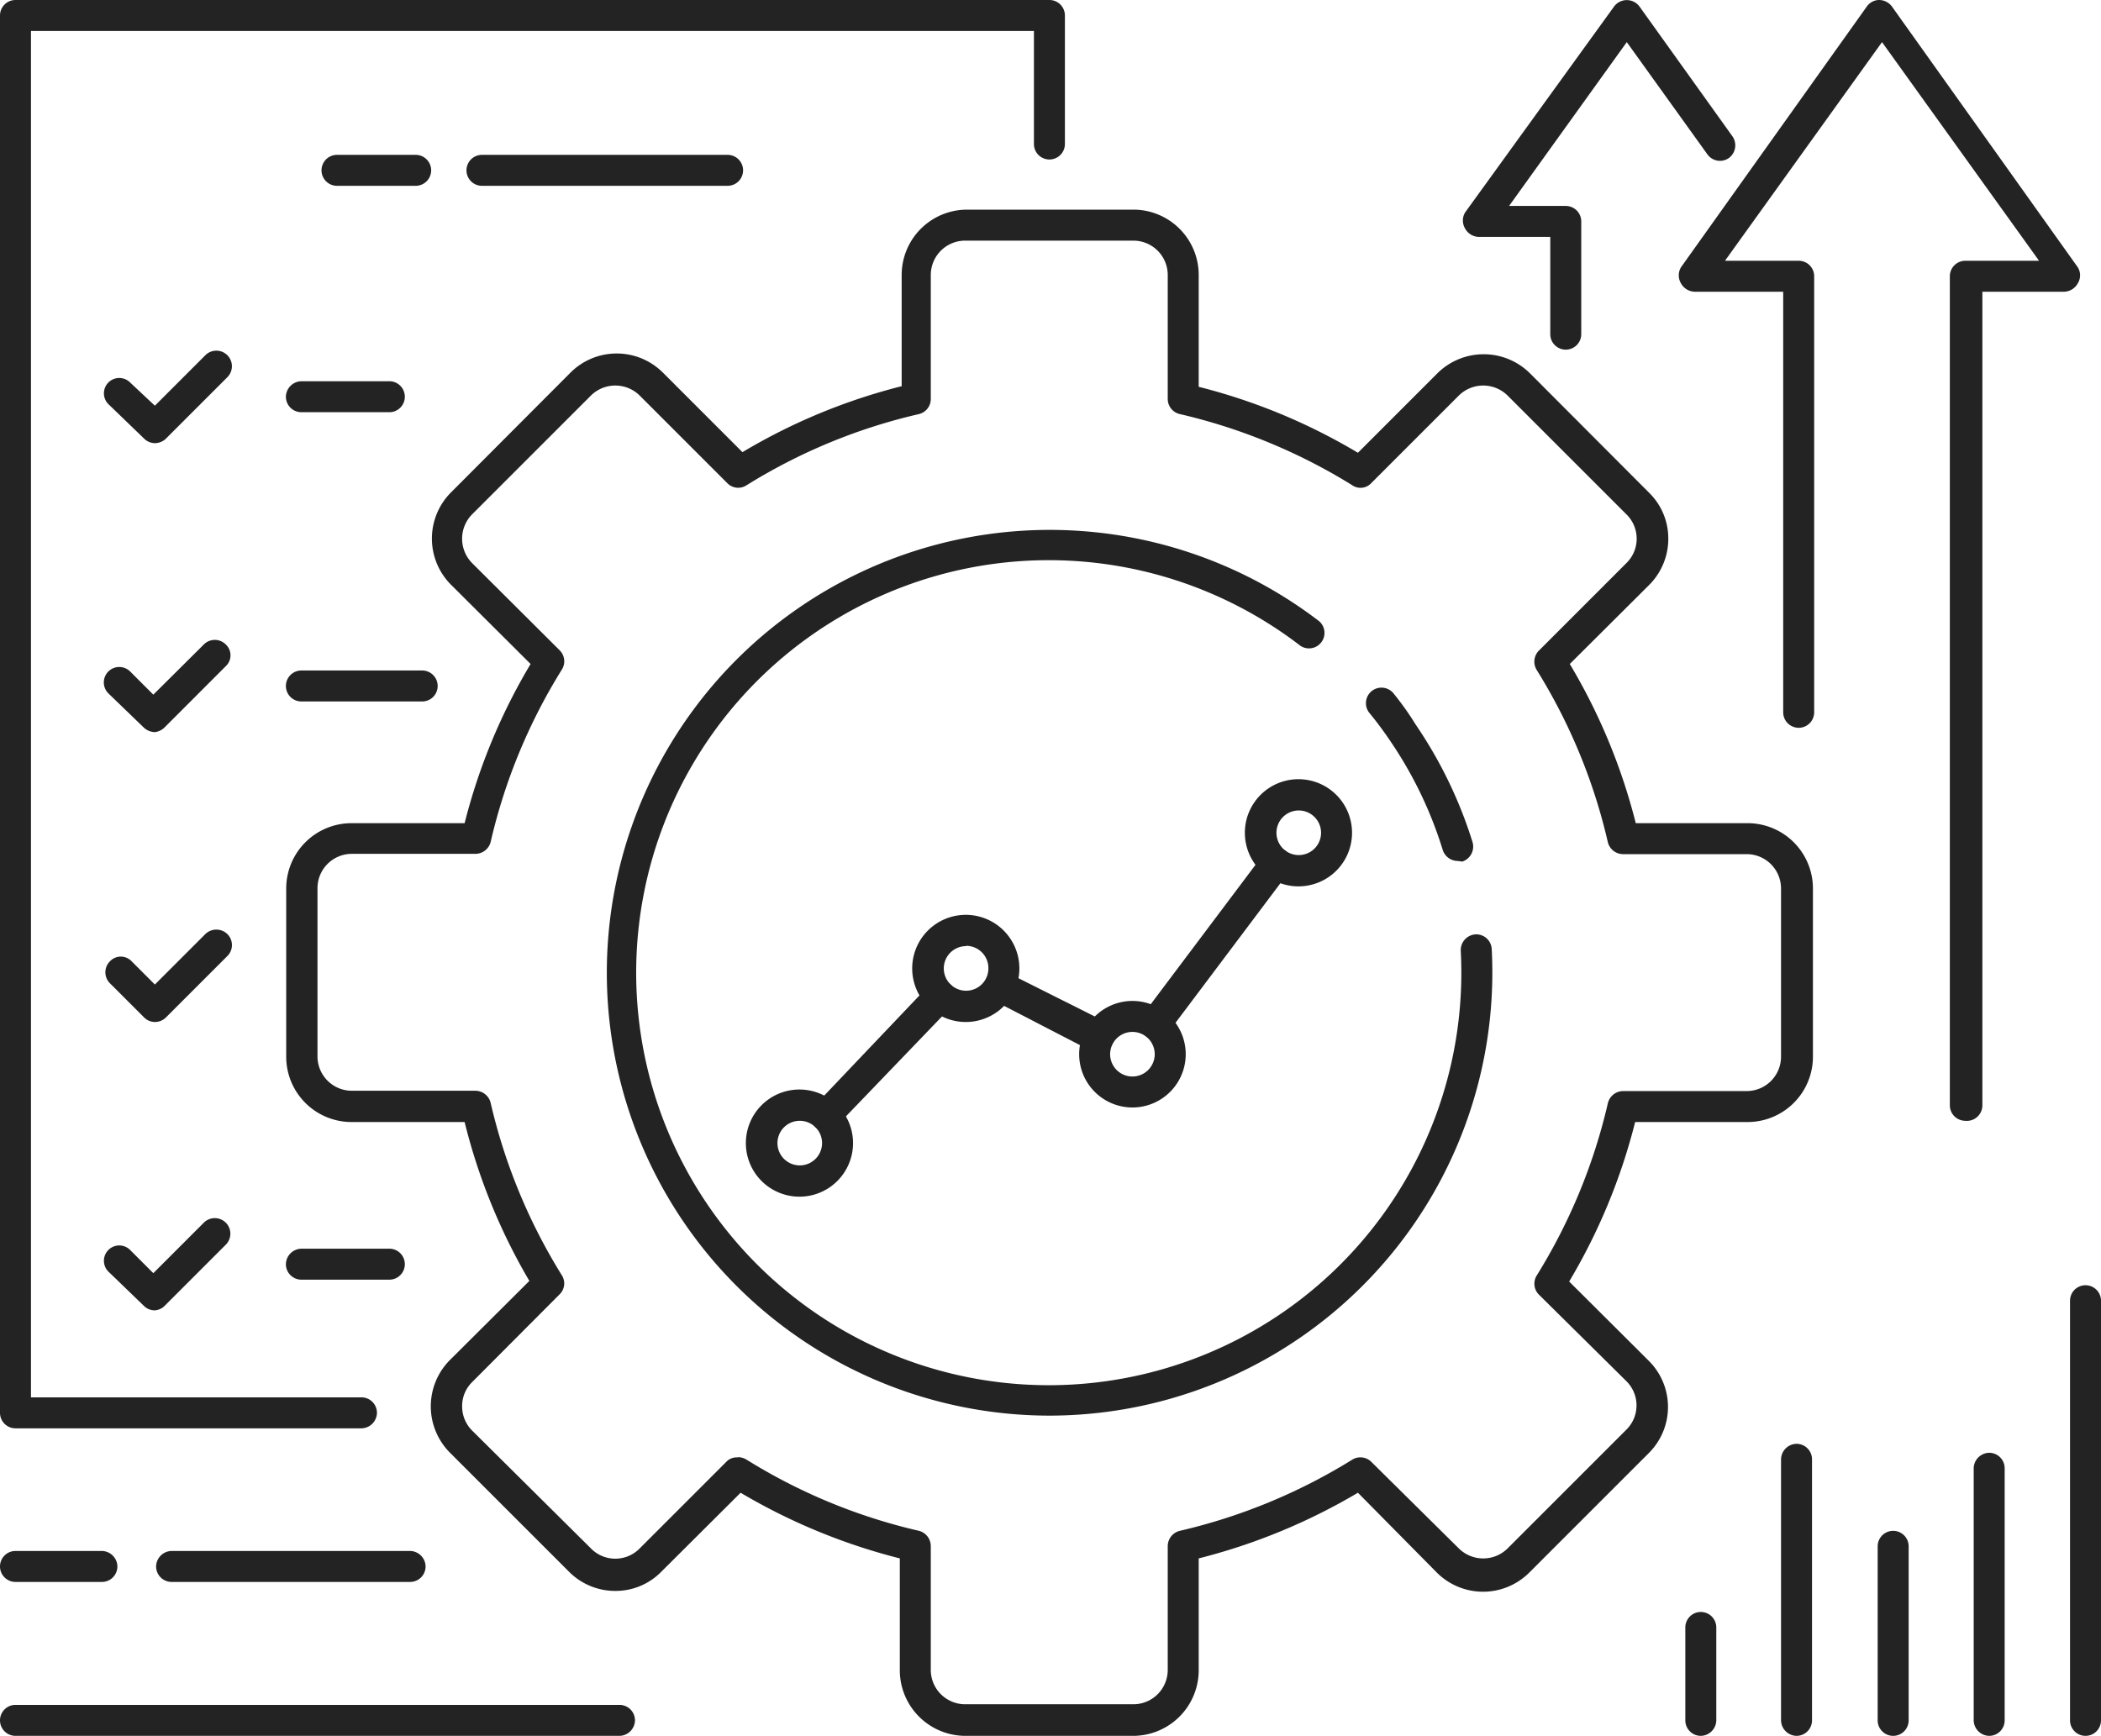
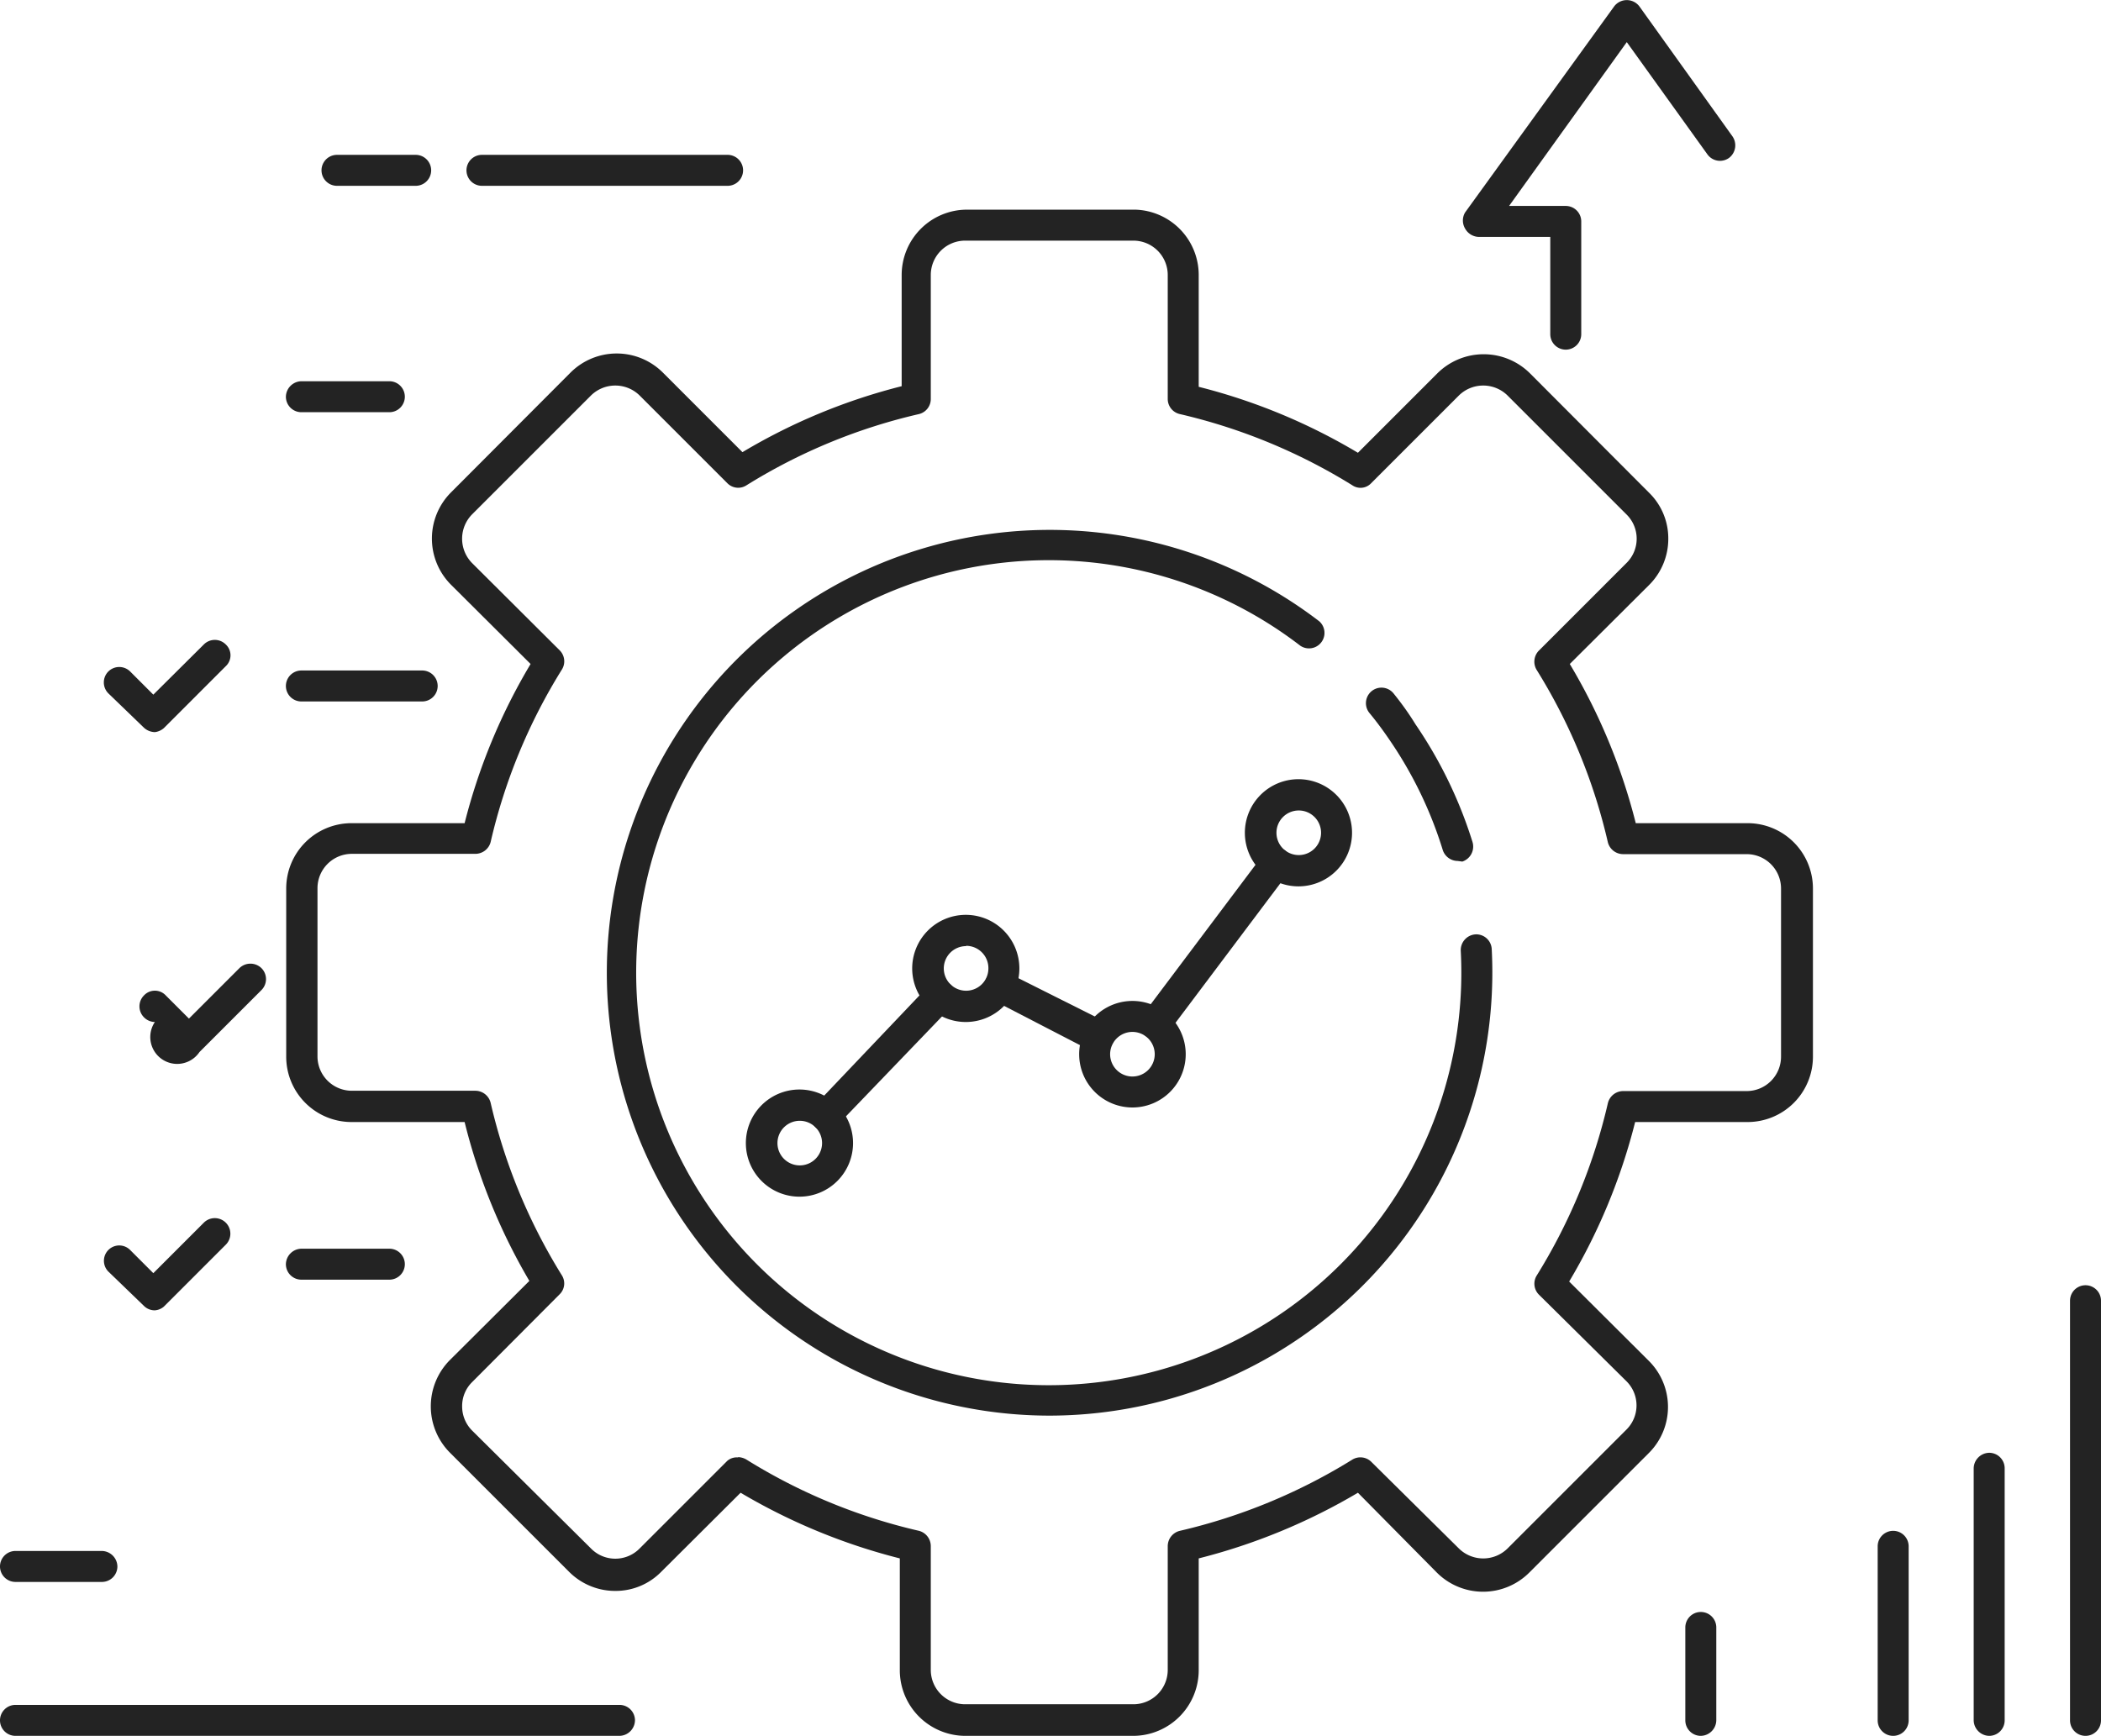
<svg xmlns="http://www.w3.org/2000/svg" viewBox="0 0 67.83 56.05">
  <defs>
    <style>.cls-1{fill:#232323;}</style>
  </defs>
  <g id="Layer_2" data-name="Layer 2">
    <g id="_1170px_grid" data-name="1170px grid">
      <path class="cls-1" d="M33.88,45.71a14.3,14.3,0,1,1,8.71-25.65.5.5,0,0,1-.61.79,13.32,13.32,0,1,0,5.18,9.85.51.51,0,0,1,.48-.53.5.5,0,0,1,.52.48A14.31,14.31,0,0,1,33.88,45.71Z" />
      <path class="cls-1" d="M47.06,27.8a.51.51,0,0,1-.48-.35,13.08,13.08,0,0,0-1.7-3.53c-.21-.31-.43-.61-.67-.9a.5.5,0,0,1,.78-.63c.25.31.49.64.71,1a14.21,14.21,0,0,1,1.84,3.8.51.51,0,0,1-.33.63Z" />
      <path class="cls-1" d="M36.59,56.05H31.16a2.12,2.12,0,0,1-2.11-2.11V50.32a19.43,19.43,0,0,1-5.14-2.12l-2.56,2.55a2.06,2.06,0,0,1-1.49.62,2.1,2.1,0,0,1-1.49-.62l-3.84-3.84a2.12,2.12,0,0,1,0-3l2.56-2.55A19.19,19.19,0,0,1,15,36.23H11.34a2.11,2.11,0,0,1-2.1-2.11V28.69a2.11,2.11,0,0,1,2.1-2.11H15a19.13,19.13,0,0,1,2.13-5.14l-2.56-2.55a2.11,2.11,0,0,1,0-3l3.84-3.85a2.11,2.11,0,0,1,3,0l2.56,2.56a19.13,19.13,0,0,1,5.14-2.13V8.88a2.11,2.11,0,0,1,2.11-2.11h5.43A2.11,2.11,0,0,1,38.7,8.88v3.61a19.13,19.13,0,0,1,5.14,2.13l2.56-2.56a2.12,2.12,0,0,1,3,0l3.84,3.85a2.06,2.06,0,0,1,.62,1.49,2.1,2.1,0,0,1-.62,1.49l-2.56,2.55a19.13,19.13,0,0,1,2.13,5.14h3.62a2.11,2.11,0,0,1,2.1,2.11v5.43a2.11,2.11,0,0,1-2.1,2.11H52.79a19.19,19.19,0,0,1-2.13,5.15l2.56,2.55a2.1,2.1,0,0,1,0,3l-3.84,3.84a2.11,2.11,0,0,1-3,0L43.84,48.2a19.43,19.43,0,0,1-5.14,2.12v3.62A2.12,2.12,0,0,1,36.59,56.05Zm-12.76-9a.56.56,0,0,1,.27.08,18.28,18.28,0,0,0,5.57,2.3.51.51,0,0,1,.38.49v4a1.11,1.11,0,0,0,1.11,1.11h5.43a1.11,1.11,0,0,0,1.11-1.11v-4a.51.51,0,0,1,.39-.49,18.49,18.49,0,0,0,5.57-2.3.5.5,0,0,1,.61.07L47.1,50a1.12,1.12,0,0,0,1.57,0l3.84-3.84a1.1,1.1,0,0,0,0-1.56L49.68,41.8a.5.5,0,0,1-.07-.61,18.38,18.38,0,0,0,2.3-5.57.51.51,0,0,1,.49-.39h4a1.11,1.11,0,0,0,1.1-1.11V28.69a1.11,1.11,0,0,0-1.1-1.11h-4a.51.51,0,0,1-.49-.38,18.28,18.28,0,0,0-2.3-5.57.51.51,0,0,1,.07-.62l2.83-2.83a1.1,1.1,0,0,0,0-1.57l-3.84-3.84a1.12,1.12,0,0,0-1.57,0L44.27,15.6a.47.47,0,0,1-.61.07,18.49,18.49,0,0,0-5.57-2.3.5.5,0,0,1-.39-.49v-4a1.11,1.11,0,0,0-1.11-1.11H31.16a1.11,1.11,0,0,0-1.11,1.11v4a.5.5,0,0,1-.38.49,18.28,18.28,0,0,0-5.57,2.3.49.49,0,0,1-.62-.07l-2.83-2.83a1.12,1.12,0,0,0-1.57,0l-3.84,3.84a1.12,1.12,0,0,0,0,1.57L18.07,21a.5.5,0,0,1,.07.62,18.28,18.28,0,0,0-2.3,5.57.51.51,0,0,1-.49.38h-4a1.11,1.11,0,0,0-1.1,1.11v5.43a1.11,1.11,0,0,0,1.1,1.11h4a.51.51,0,0,1,.49.39,18.38,18.38,0,0,0,2.3,5.57.49.49,0,0,1-.07.61l-2.83,2.84a1.08,1.08,0,0,0-.32.78,1.1,1.1,0,0,0,.32.78L19.08,50a1.1,1.1,0,0,0,1.57,0l2.83-2.83A.47.47,0,0,1,23.83,47.06Z" />
      <path class="cls-1" d="M25.82,38.64a1.73,1.73,0,1,1,1.72-1.73A1.73,1.73,0,0,1,25.82,38.64Zm0-2.45a.72.72,0,0,0-.72.72.72.72,0,1,0,1.44,0A.72.72,0,0,0,25.82,36.19Z" />
      <path class="cls-1" d="M31.19,33a1.73,1.73,0,1,1,1.72-1.73A1.73,1.73,0,0,1,31.19,33Zm0-2.45a.72.72,0,0,0-.72.72.72.72,0,1,0,1.44,0A.72.72,0,0,0,31.19,30.54Z" />
      <path class="cls-1" d="M36.56,35.76A1.72,1.72,0,1,1,38.28,34,1.72,1.72,0,0,1,36.56,35.76Zm0-2.44a.72.72,0,1,0,.72.72A.72.72,0,0,0,36.56,33.32Z" />
      <path class="cls-1" d="M41.93,28.62a1.73,1.73,0,1,1,1.72-1.73A1.73,1.73,0,0,1,41.93,28.62Zm0-2.45a.72.72,0,0,0-.72.72.72.72,0,1,0,1.44,0A.72.72,0,0,0,41.93,26.17Z" />
      <path class="cls-1" d="M26.66,36.53a.49.49,0,0,1-.34-.14.5.5,0,0,1,0-.71L30,31.81a.5.5,0,0,1,.71,0,.49.49,0,0,1,0,.7L27,36.37A.5.5,0,0,1,26.66,36.53Z" />
      <path class="cls-1" d="M35.47,34a.53.53,0,0,1-.23-.06l-3.19-1.65a.5.5,0,1,1,.46-.89L35.7,33a.5.5,0,0,1-.23.95Z" />
      <path class="cls-1" d="M37.29,33.56a.46.46,0,0,1-.29-.1.49.49,0,0,1-.1-.7l3.9-5.19a.5.5,0,0,1,.7-.1.51.51,0,0,1,.1.7l-3.9,5.19A.51.51,0,0,1,37.29,33.56Z" />
      <path class="cls-1" d="M54.91,56.05a.5.5,0,0,1-.5-.5v-3a.5.5,0,0,1,.5-.5.5.5,0,0,1,.5.5v3A.51.51,0,0,1,54.91,56.05Z" />
-       <path class="cls-1" d="M58,56.05a.51.51,0,0,1-.5-.5V47.12a.51.51,0,0,1,.5-.5.5.5,0,0,1,.5.5v8.43A.5.5,0,0,1,58,56.05Z" />
      <path class="cls-1" d="M61.12,56.05a.5.5,0,0,1-.5-.5V49.93a.5.5,0,0,1,1,0v5.62A.5.5,0,0,1,61.12,56.05Z" />
      <path class="cls-1" d="M64.22,56.05a.51.51,0,0,1-.5-.5V47.41a.51.51,0,0,1,.5-.5.5.5,0,0,1,.5.5v8.14A.5.5,0,0,1,64.22,56.05Z" />
      <path class="cls-1" d="M67.33,56.05a.5.5,0,0,1-.5-.5V42a.5.5,0,0,1,1,0V55.55A.5.5,0,0,1,67.33,56.05Z" />
-       <path class="cls-1" d="M63.45,36.19a.5.5,0,0,1-.5-.5V8.92a.5.5,0,0,1,.5-.5h2.38L60.76,1.36,55.69,8.42h2.38a.5.5,0,0,1,.5.5V23a.5.5,0,0,1-.5.5.5.5,0,0,1-.5-.5V9.42H54.72a.52.52,0,0,1-.45-.27.51.51,0,0,1,0-.52l6-8.42a.49.49,0,0,1,.4-.21.52.52,0,0,1,.41.21l6,8.42a.49.49,0,0,1,0,.52.52.52,0,0,1-.44.27H64V35.69A.5.5,0,0,1,63.45,36.19Z" />
      <path class="cls-1" d="M50.55,11.29a.5.5,0,0,1-.5-.5V7.65h-2.3a.52.52,0,0,1-.45-.27.51.51,0,0,1,0-.52L52.11.21a.51.51,0,0,1,.82,0l3,4.19a.51.51,0,0,1-.11.7.5.5,0,0,1-.7-.12l-2.6-3.62-3.8,5.29h1.83a.5.5,0,0,1,.5.5v3.64A.5.5,0,0,1,50.55,11.29Z" />
      <path class="cls-1" d="M20,56.05H.5a.5.5,0,0,1-.5-.5.5.5,0,0,1,.5-.5H20a.5.5,0,0,1,.5.5A.51.51,0,0,1,20,56.05Z" />
-       <path class="cls-1" d="M13.24,51.08H5.54a.5.5,0,0,1-.5-.5.51.51,0,0,1,.5-.5h7.7a.51.51,0,0,1,.5.5A.5.5,0,0,1,13.24,51.08Z" />
      <path class="cls-1" d="M3.29,51.08H.5a.5.5,0,0,1-.5-.5.5.5,0,0,1,.5-.5H3.29a.51.51,0,0,1,.5.5A.5.5,0,0,1,3.29,51.08Z" />
-       <path class="cls-1" d="M11.67,46.12H.5a.5.5,0,0,1-.5-.5V.5A.5.5,0,0,1,.5,0H33.88a.5.5,0,0,1,.5.5V4.65a.5.5,0,0,1-.5.5.5.5,0,0,1-.5-.5V1H1V45.12H11.67a.5.5,0,0,1,.5.5A.51.51,0,0,1,11.67,46.12Z" />
      <path class="cls-1" d="M23.49,6H15.56a.5.5,0,0,1,0-1h7.93a.5.5,0,0,1,0,1Z" />
      <path class="cls-1" d="M13.42,6H10.88a.5.5,0,0,1,0-1h2.54a.5.5,0,0,1,0,1Z" />
-       <path class="cls-1" d="M5,14.31a.51.51,0,0,1-.35-.15L3.5,13.05a.49.49,0,1,1,.7-.7L5,13.1l1.63-1.63a.5.5,0,1,1,.71.71l-2,2A.53.53,0,0,1,5,14.31Z" />
      <path class="cls-1" d="M5,23.64a.54.54,0,0,1-.35-.14L3.5,22.39a.5.5,0,0,1,0-.71.5.5,0,0,1,.7,0l.75.75,1.63-1.62a.5.5,0,0,1,.71,0,.48.48,0,0,1,0,.7l-2,2A.54.54,0,0,1,5,23.64Z" />
-       <path class="cls-1" d="M5,33a.5.5,0,0,1-.35-.15l-1.1-1.1a.5.5,0,0,1,0-.71.48.48,0,0,1,.7,0l.75.75,1.63-1.63a.51.51,0,0,1,.71,0,.5.5,0,0,1,0,.71l-2,2A.51.51,0,0,1,5,33Z" />
+       <path class="cls-1" d="M5,33a.5.5,0,0,1-.35-.15a.5.5,0,0,1,0-.71.48.48,0,0,1,.7,0l.75.75,1.63-1.63a.51.51,0,0,1,.71,0,.5.5,0,0,1,0,.71l-2,2A.51.51,0,0,1,5,33Z" />
      <path class="cls-1" d="M5,42.31a.49.49,0,0,1-.35-.14L3.5,41.06a.49.49,0,0,1,.7-.7l.75.75,1.63-1.63a.5.5,0,1,1,.71.71l-2,2A.5.5,0,0,1,5,42.31Z" />
      <path class="cls-1" d="M12.57,13.31H9.73a.5.5,0,0,1-.5-.5.51.51,0,0,1,.5-.5h2.84a.5.5,0,0,1,.5.5A.5.5,0,0,1,12.57,13.31Z" />
      <path class="cls-1" d="M13.63,22.65H9.73a.5.5,0,0,1,0-1h3.9a.5.5,0,1,1,0,1Z" />
      <path class="cls-1" d="M12.57,41.32H9.73a.5.5,0,0,1-.5-.5.51.51,0,0,1,.5-.5h2.84a.5.5,0,0,1,.5.5A.5.5,0,0,1,12.57,41.32Z" />
    </g>
  </g>
</svg>